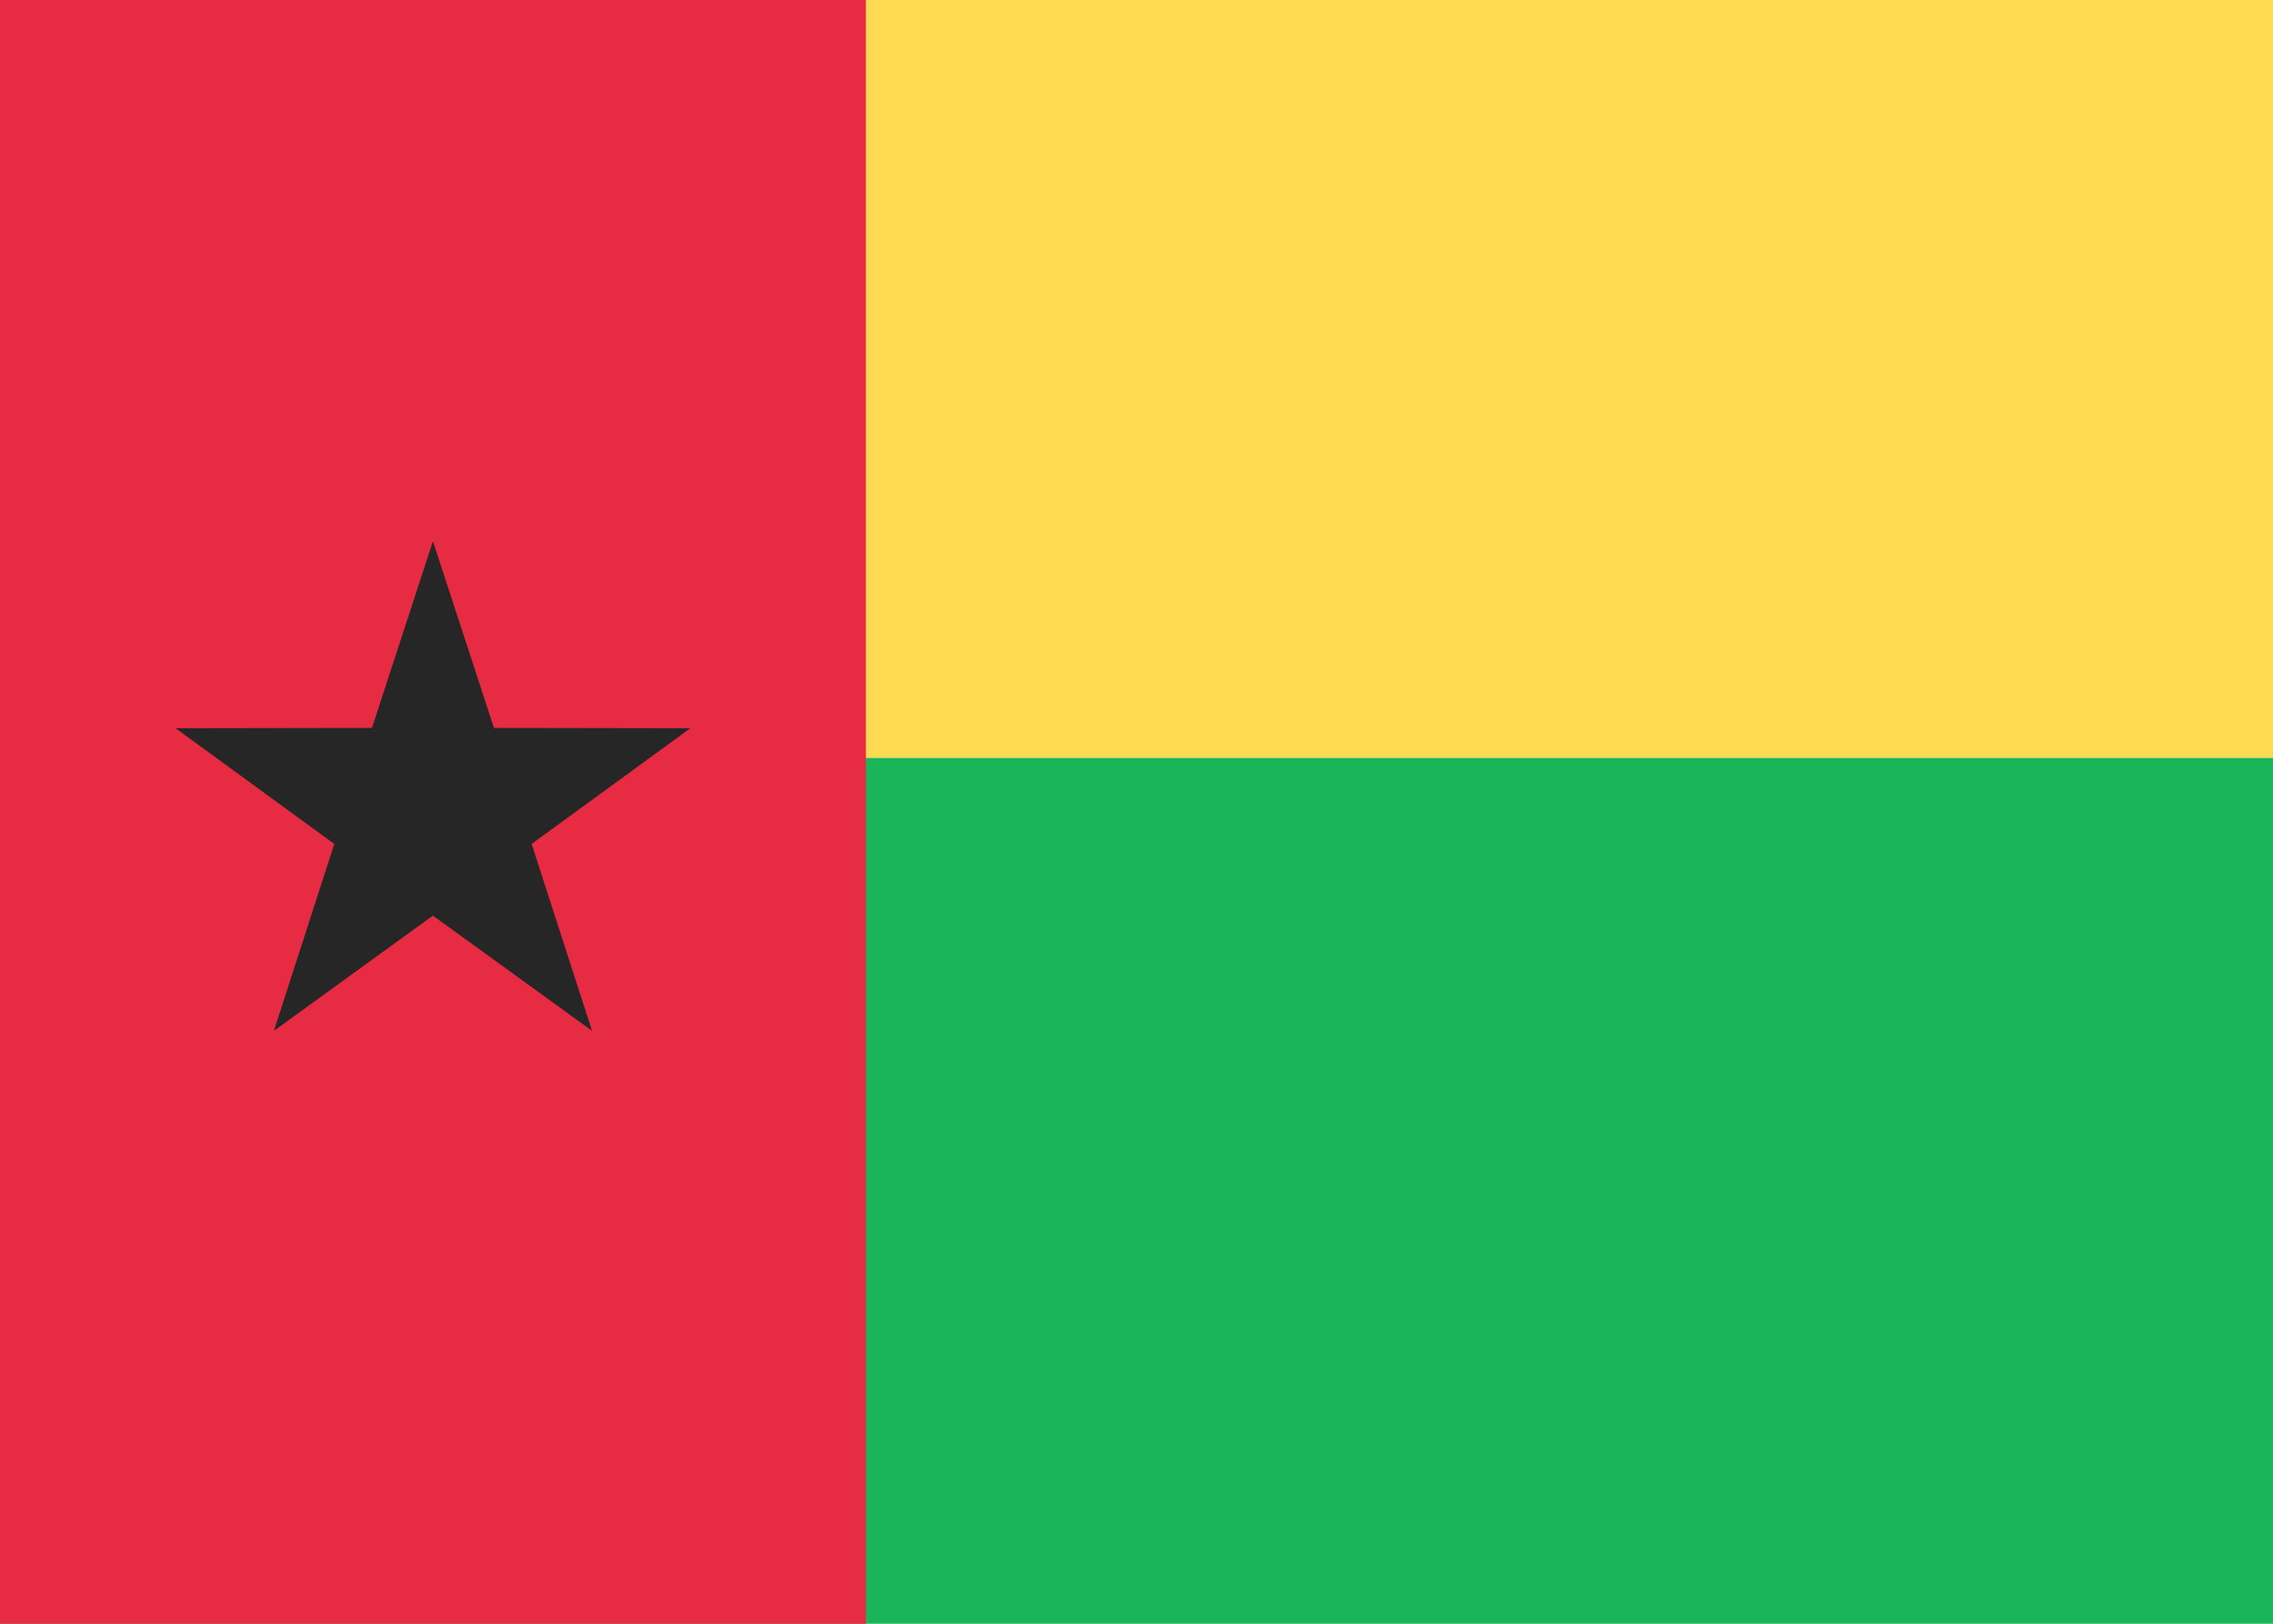
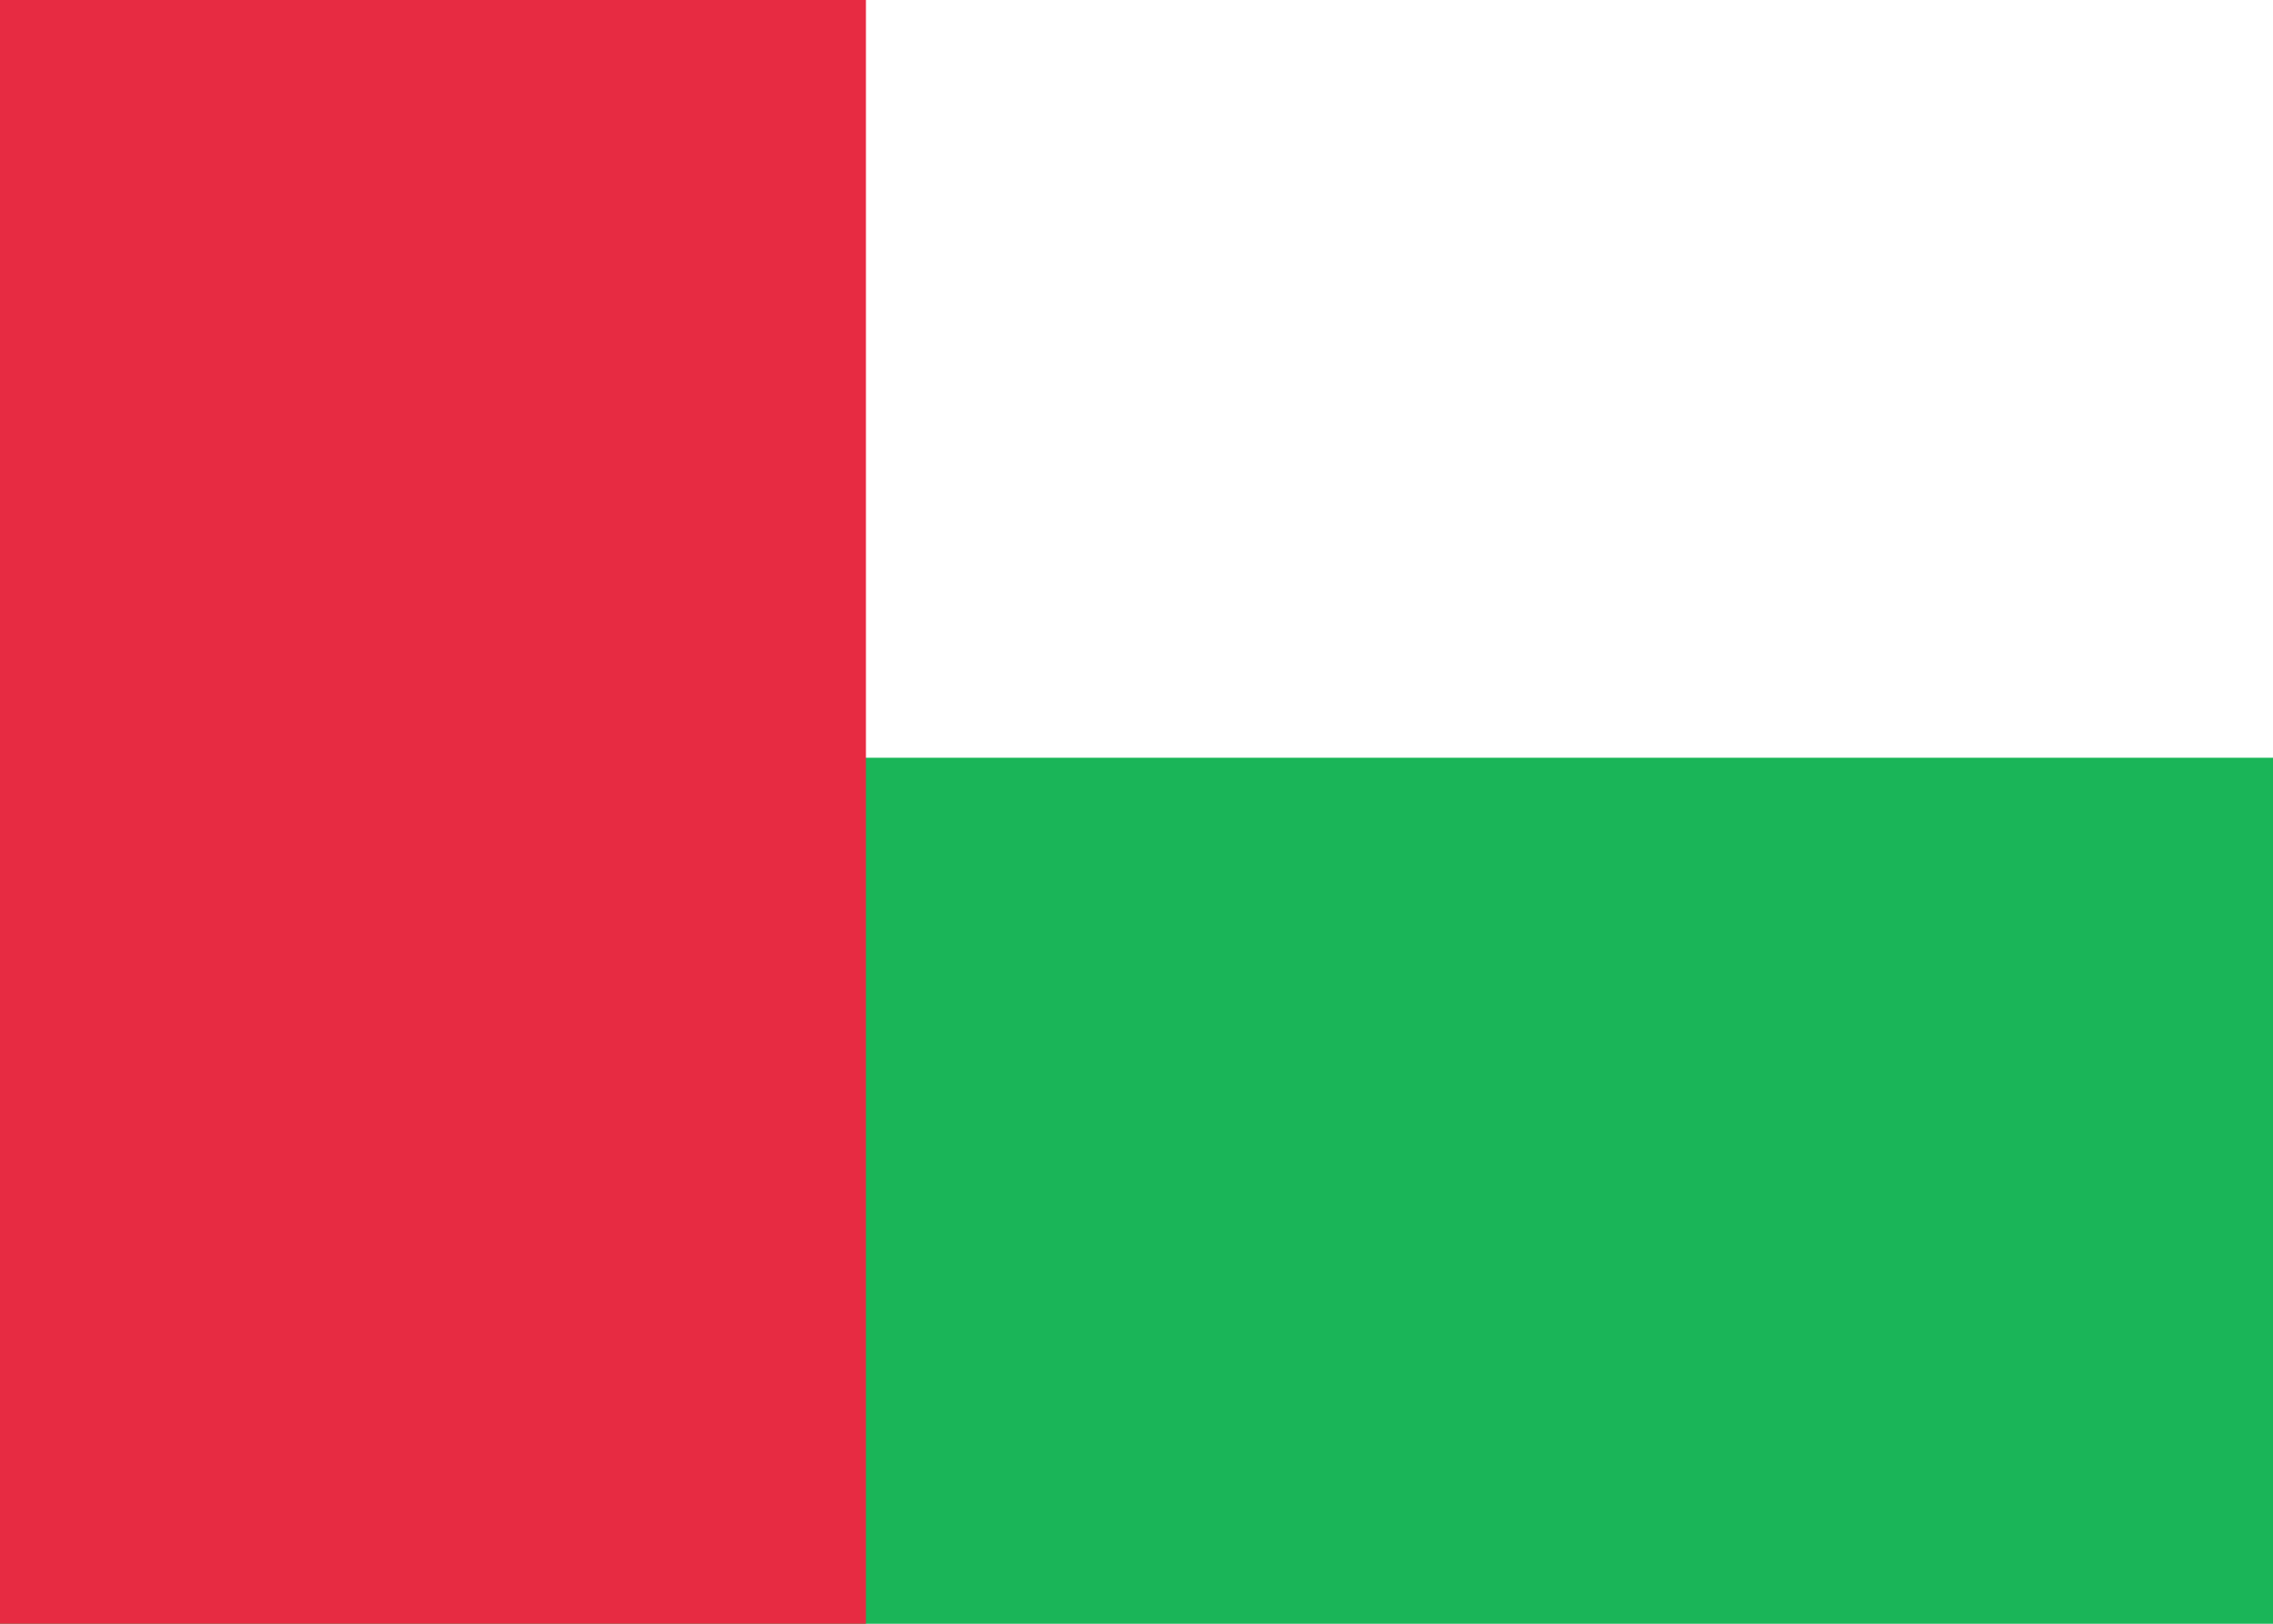
<svg xmlns="http://www.w3.org/2000/svg" fill="none" viewBox="0 0 28 20" aria-hidden="true">
-   <path fill="#fff" d="M0 0h28v20H0V0z" />
  <path fill="#1AB558" fill-rule="evenodd" d="M0 20h28V9.333H0V20z" clip-rule="evenodd" />
-   <path fill="#FFD952" fill-rule="evenodd" d="M0 9.333h28V0H0v9.333z" clip-rule="evenodd" />
  <path fill="#E72B42" fill-rule="evenodd" d="M0 20h10.667V0H0v20z" clip-rule="evenodd" />
-   <path fill="#262626" fill-rule="evenodd" d="M5.333 11.278l-1.959 1.419.744-2.302L2.163 8.97l2.419-.004.751-2.3.752 2.3 2.419.004-1.955 1.425.744 2.302-1.96-1.419z" clip-rule="evenodd" />
</svg>